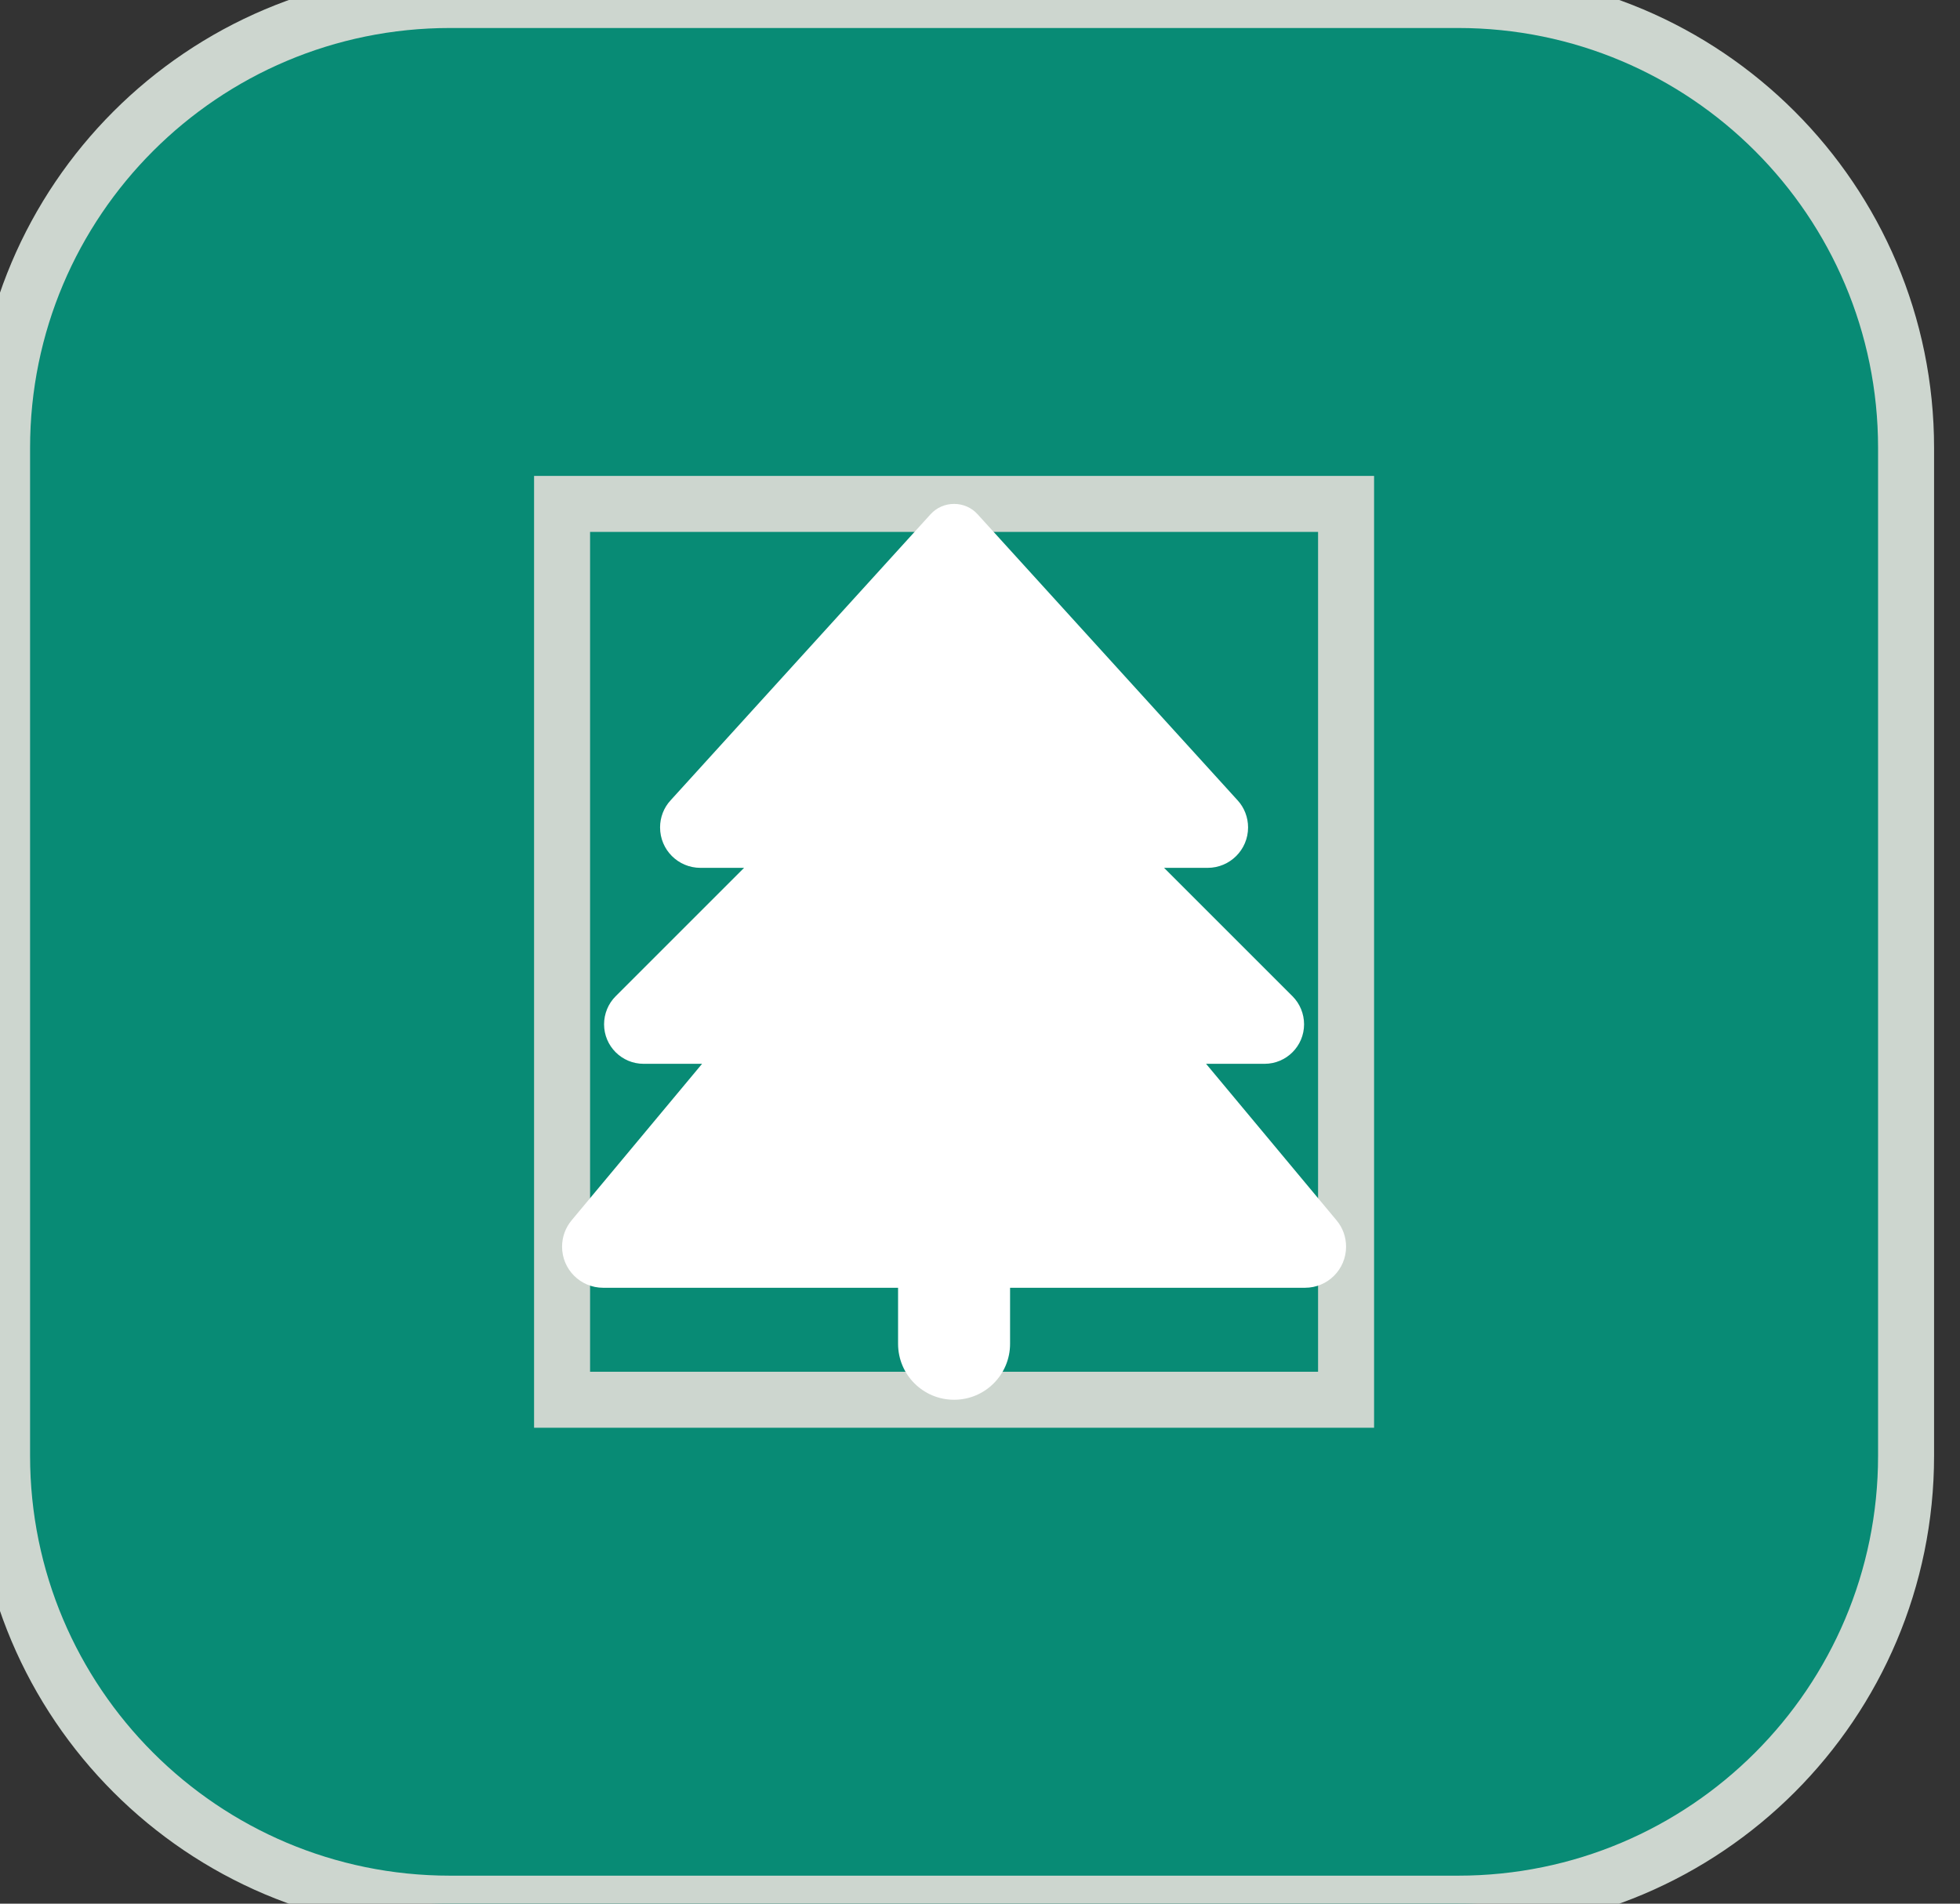
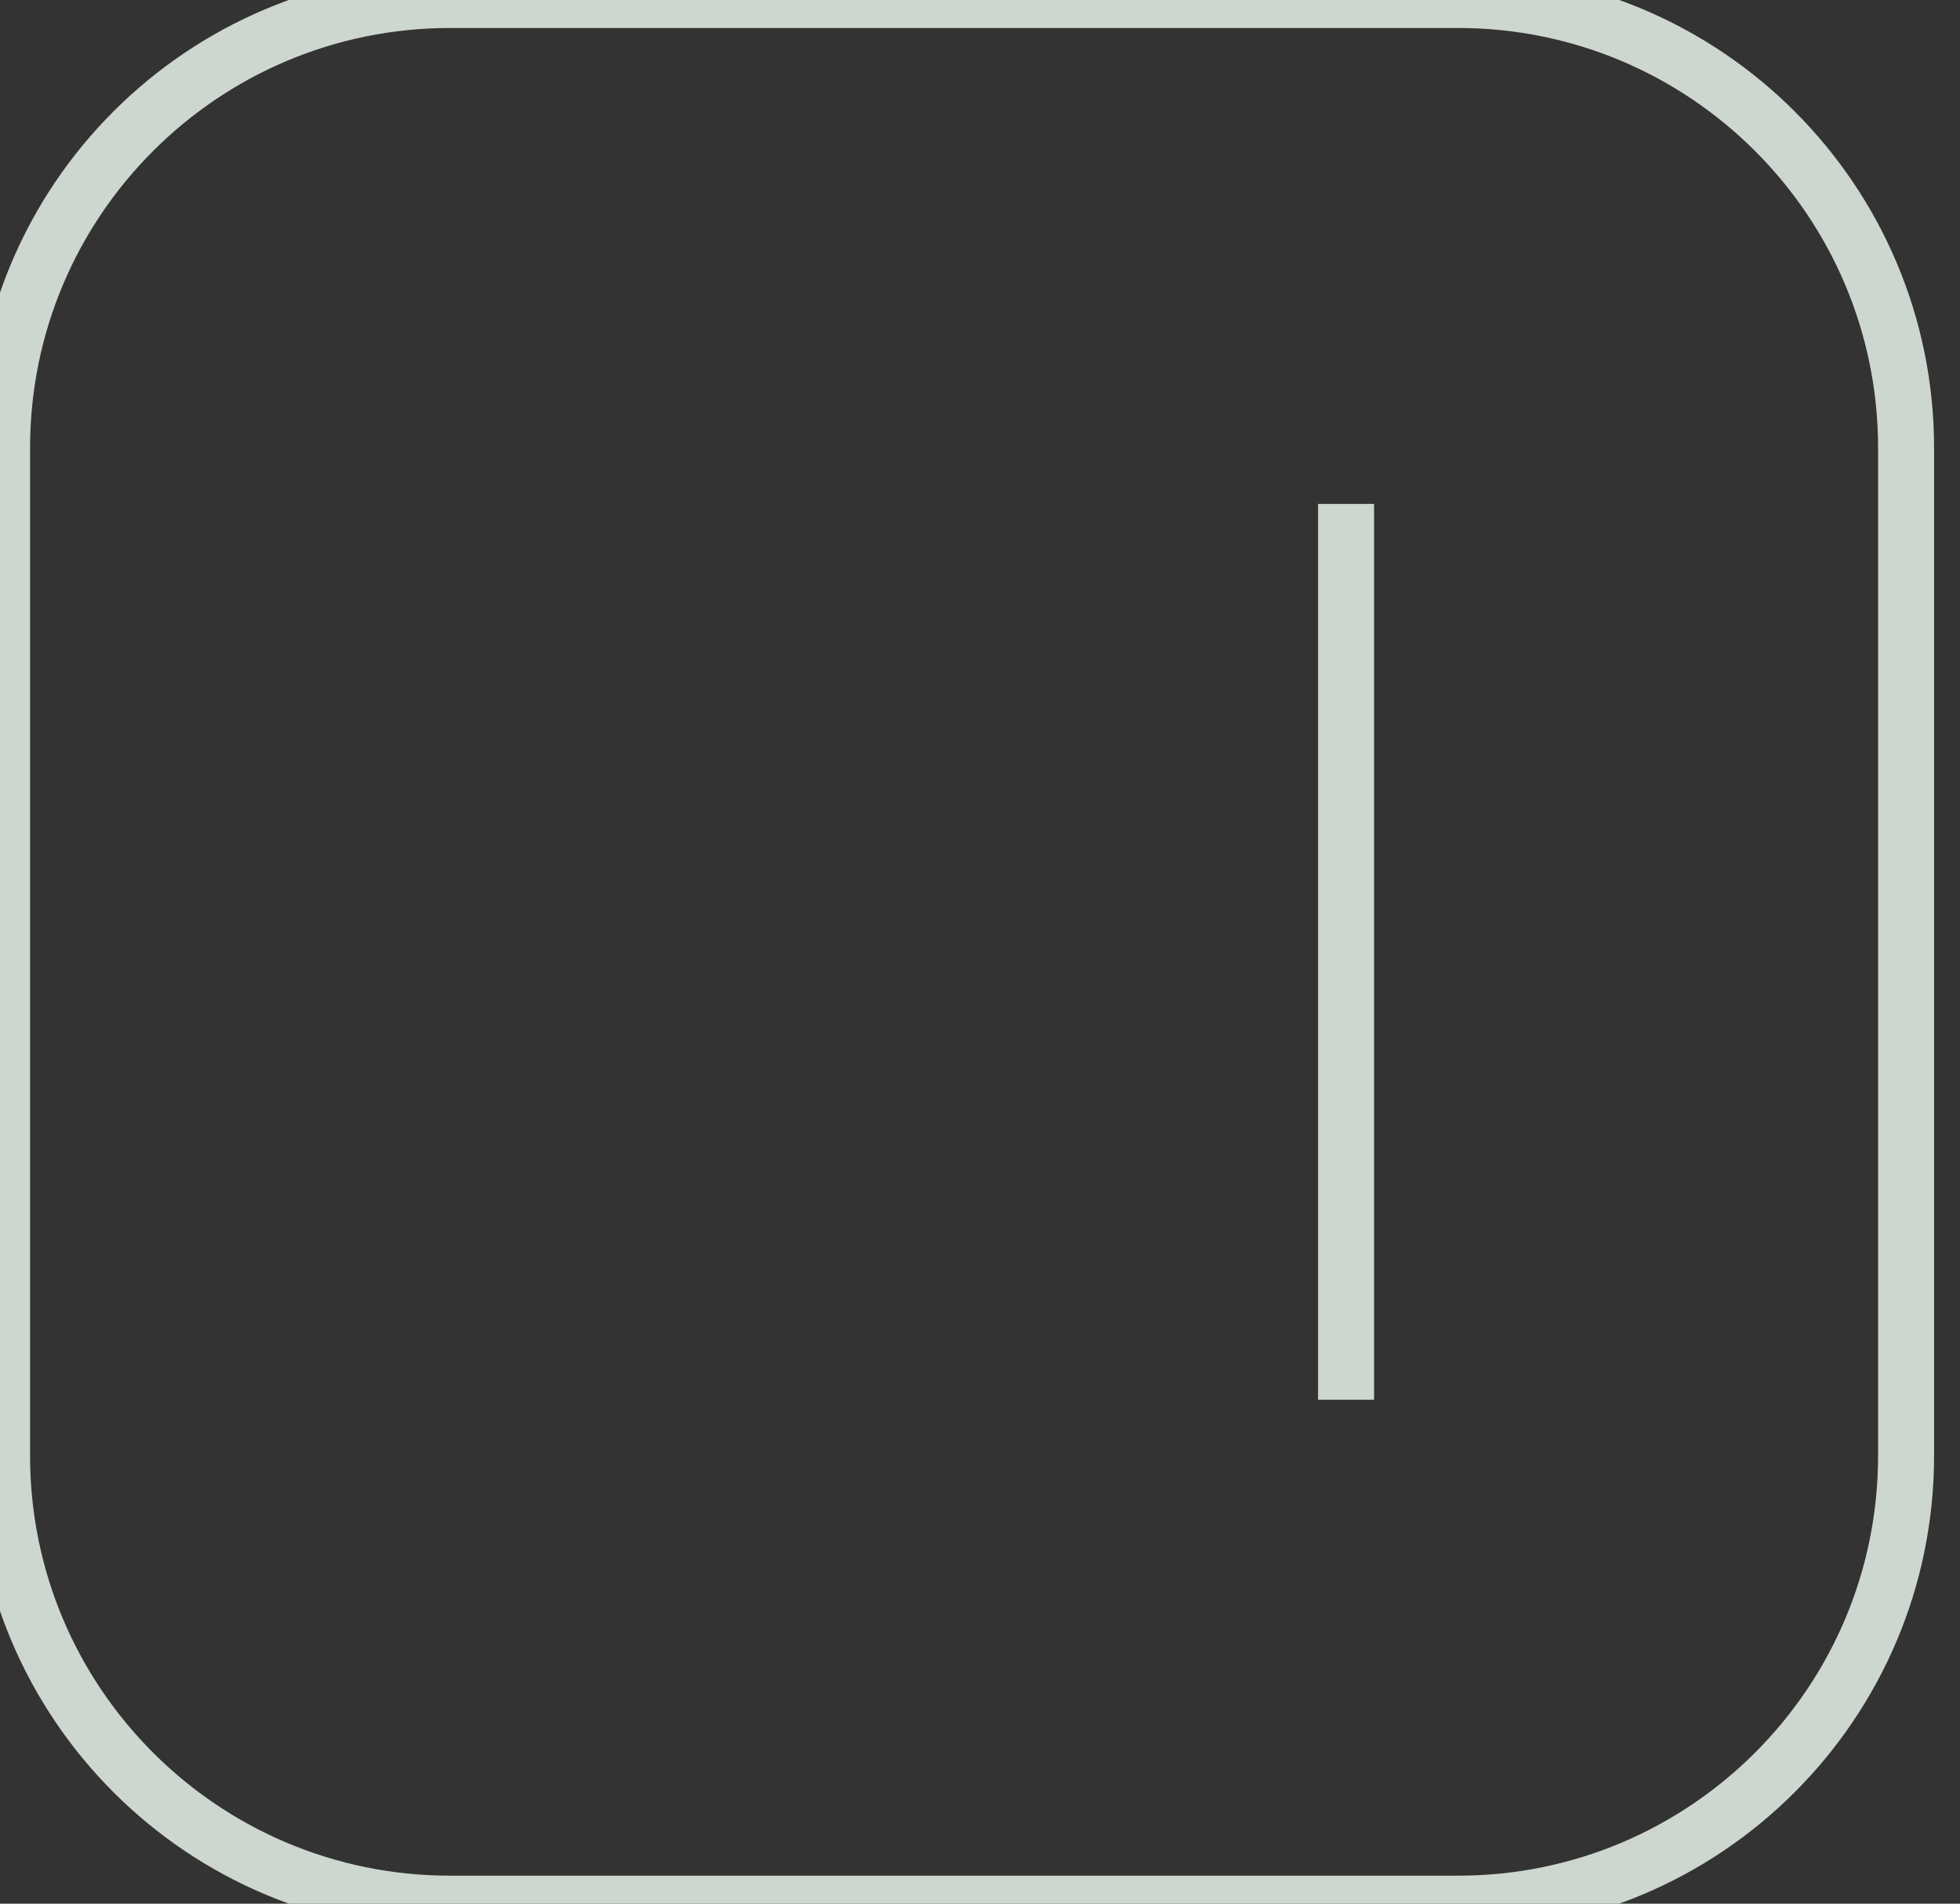
<svg xmlns="http://www.w3.org/2000/svg" width="35" height="34" viewBox="0 0 35 34" fill="none">
  <rect x="0" y="0" width="35" height="34" fill="#333333" stroke="none" />
-   <path d="M26.037 0C30.455 0 34.037 3.582 34.037 8V26C34.037 30.418 30.455 34 26.037 34H8.037C3.619 34 0.037 30.418 0.037 26V8C0.037 3.582 3.619 0 8.037 0H26.037Z" fill="#088B75" />
  <path d="M26.037 0C30.455 0 34.037 3.582 34.037 8V26C34.037 30.418 30.455 34 26.037 34H8.037C3.619 34 0.037 30.418 0.037 26V8C0.037 3.582 3.619 0 8.037 0H26.037Z" stroke="#CDD6CF" />
-   <path d="M24.037 25H10.037V9H24.037V25Z" stroke="#CDD6CF" />
+   <path d="M24.037 25V9H24.037V25Z" stroke="#CDD6CF" />
  <g clip-path="url(#clip0_230_10158)">
    <path d="M16.618 9.184L11.975 14.294C11.853 14.425 11.787 14.6 11.787 14.778C11.787 15.178 12.109 15.5 12.509 15.5H13.287L10.993 17.794C10.862 17.925 10.787 18.106 10.787 18.294C10.787 18.684 11.103 19 11.493 19H12.537L10.206 21.797C10.097 21.928 10.037 22.094 10.037 22.266C10.037 22.672 10.365 23 10.771 23H16.037V24C16.037 24.553 16.484 25 17.037 25C17.59 25 18.037 24.553 18.037 24V23H23.303C23.709 23 24.037 22.672 24.037 22.266C24.037 22.094 23.978 21.928 23.868 21.797L21.537 19H22.581C22.971 19 23.287 18.684 23.287 18.294C23.287 18.106 23.212 17.925 23.081 17.794L20.787 15.5H21.565C21.962 15.5 22.287 15.178 22.287 14.778C22.287 14.6 22.221 14.425 22.1 14.294L17.456 9.184C17.35 9.066 17.197 9 17.037 9C16.878 9 16.725 9.066 16.618 9.184Z" fill="white" />
  </g>
  <defs>
    <clipPath id="clip0_230_10158">
-       <path d="M10.037 9H24.037V25H10.037V9Z" fill="white" />
-     </clipPath>
+       </clipPath>
  </defs>
</svg>